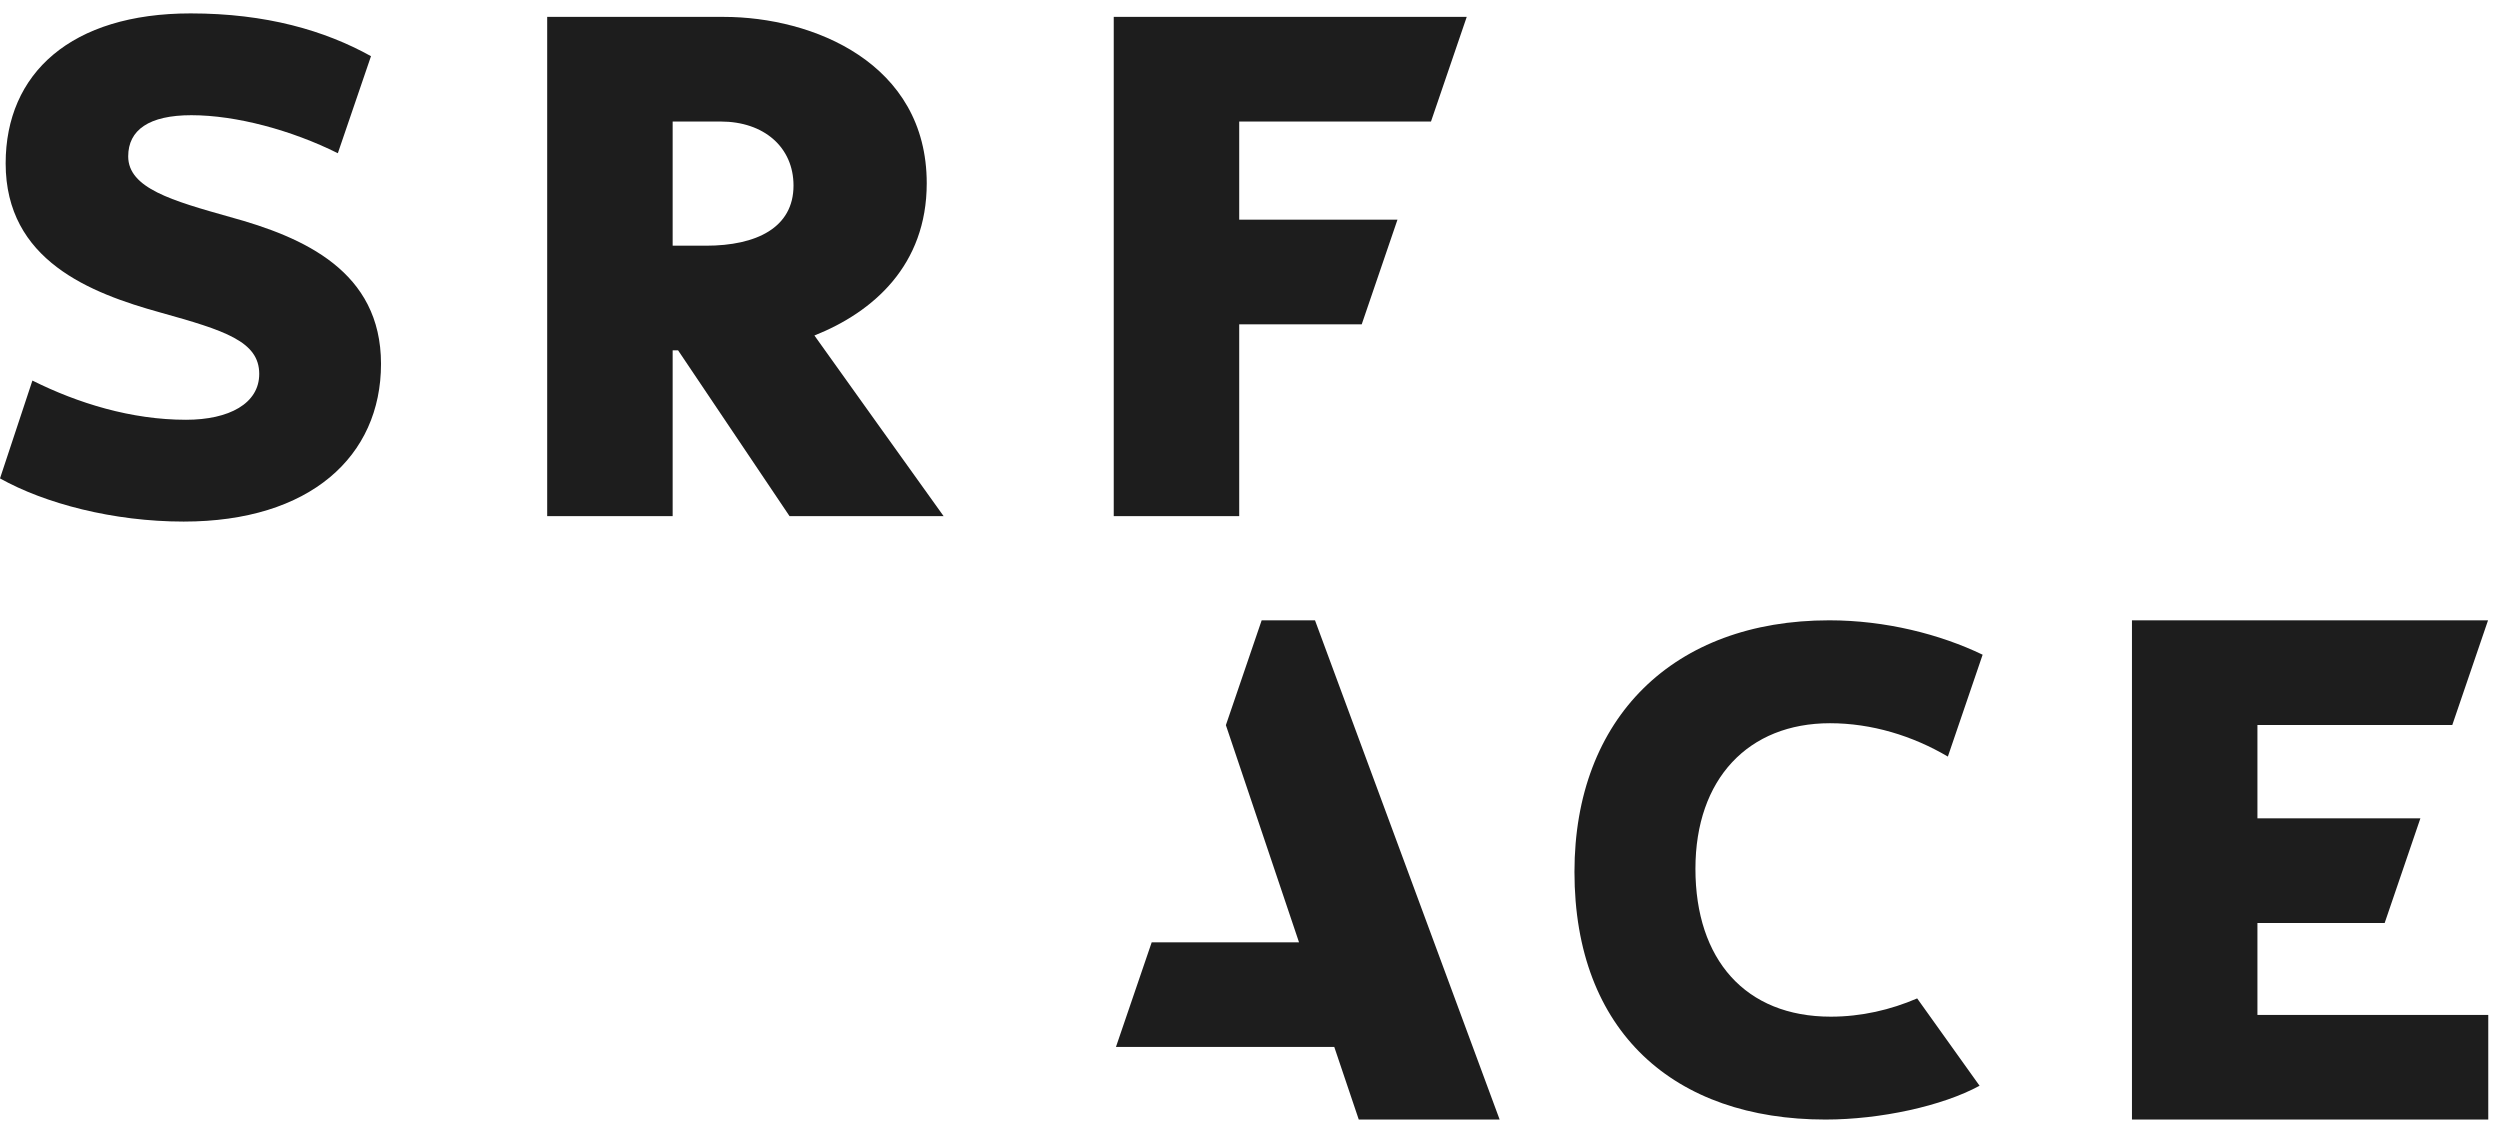
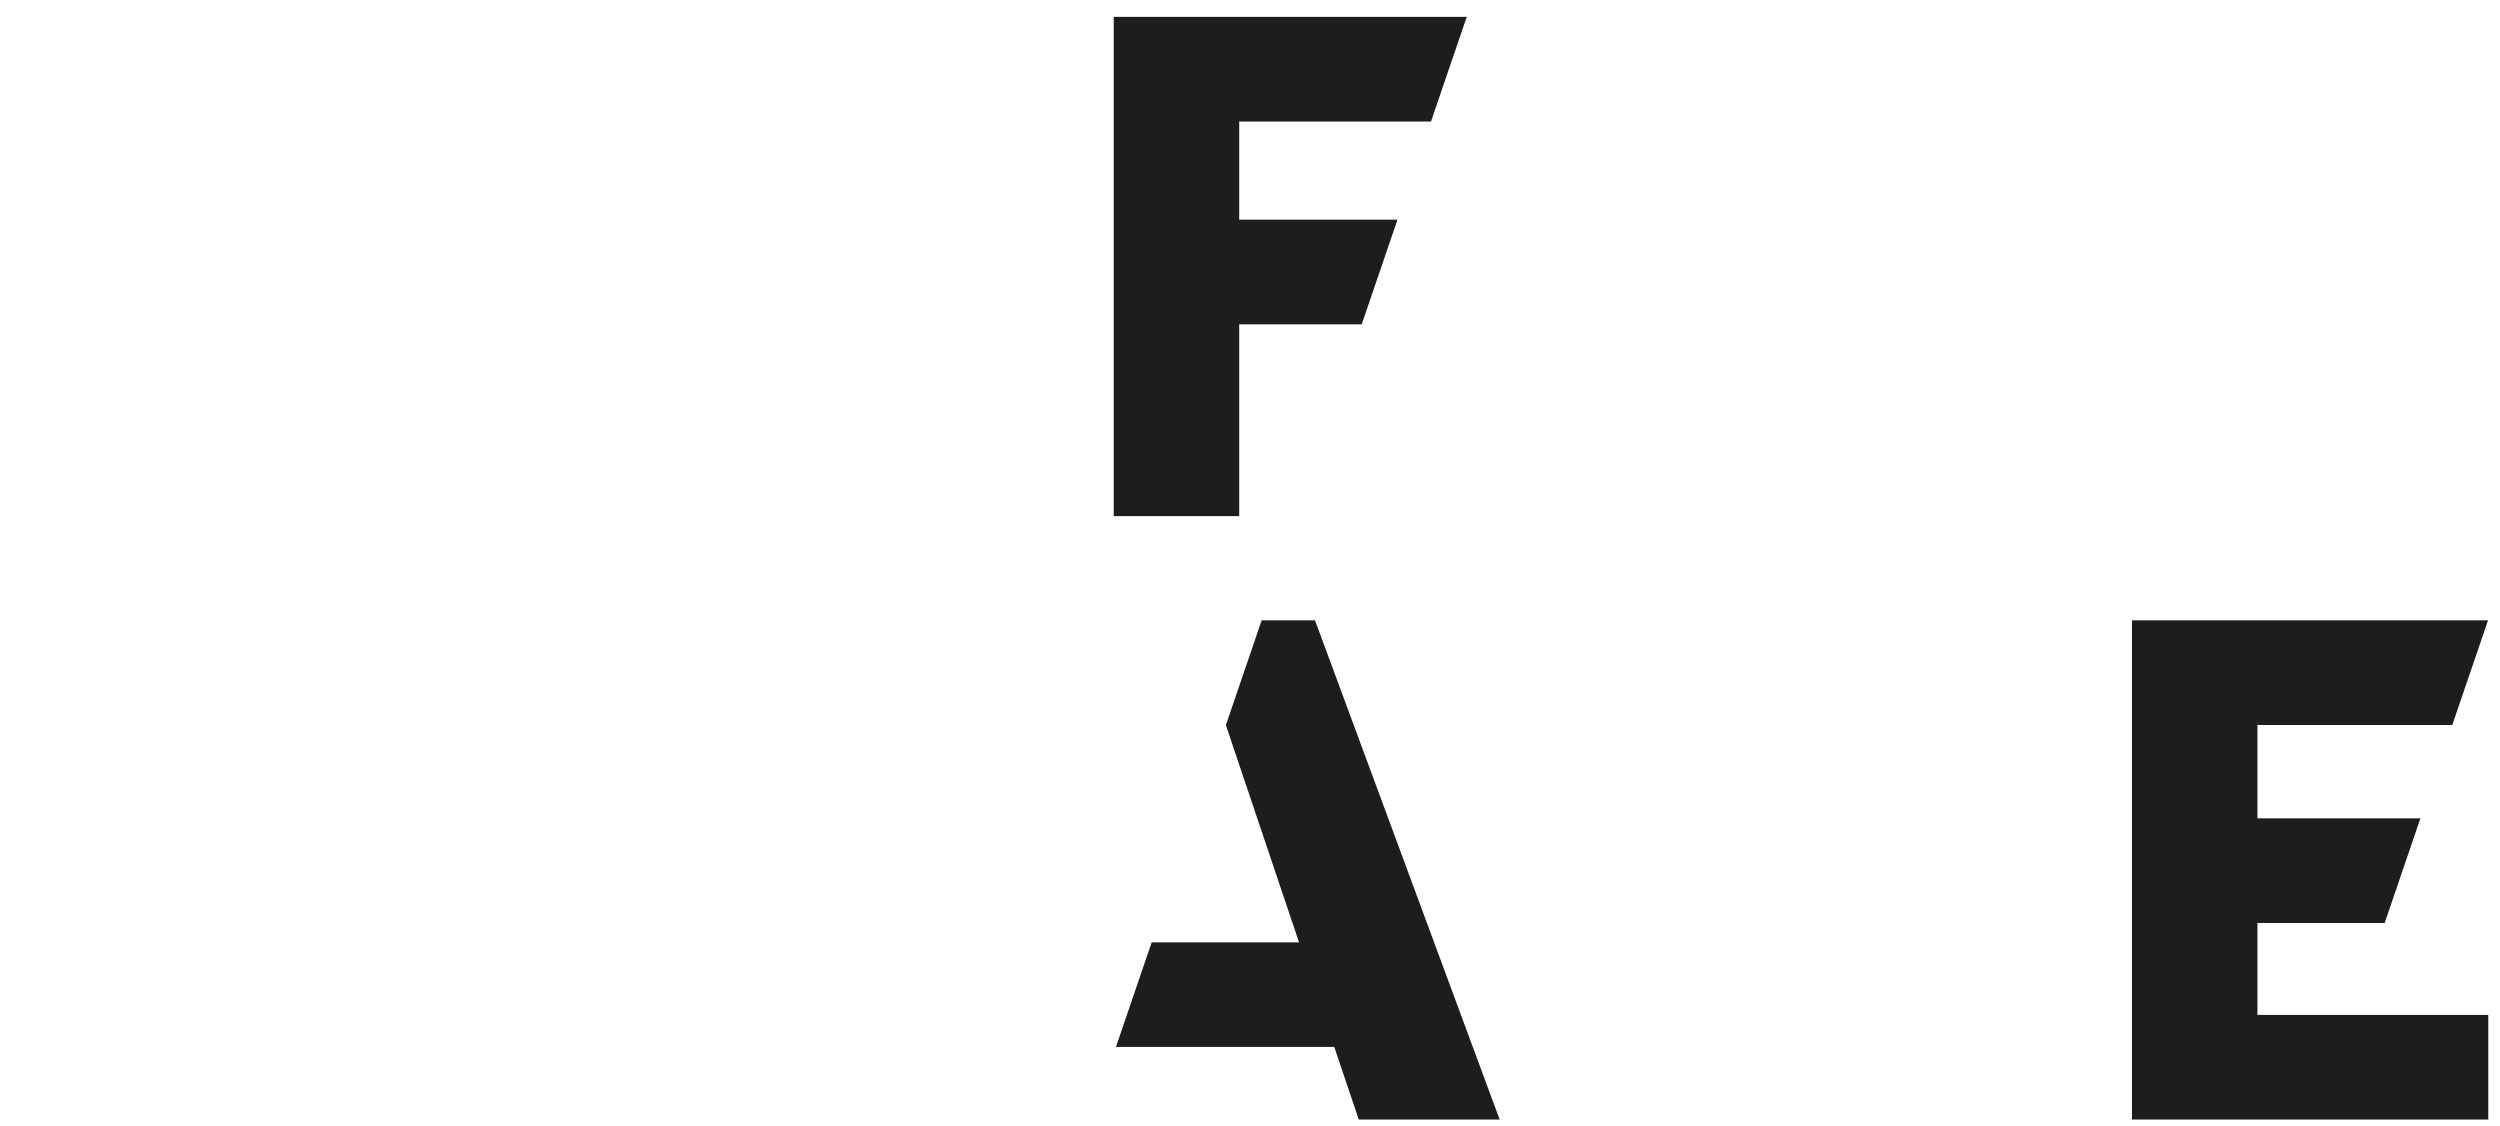
<svg xmlns="http://www.w3.org/2000/svg" width="111px" height="50px" viewBox="0 0 111 50" version="1.1">
  <title>LOGO</title>
  <desc>Created with Sketch.</desc>
  <defs />
  <g id="Write-review" stroke="none" stroke-width="1" fill="none" fill-rule="evenodd" transform="translate(-644, -27)">
    <g id="LOGO" transform="translate(644, 27)" fill="#1D1D1D">
-       <path d="M29.866,5.396 L31.998,5.396 C33.924,5.396 35.232,6.54 35.232,8.239 C35.232,10.112 33.581,10.909 31.345,10.909 L29.866,10.909 L29.866,5.396 Z M29.866,22.917 L29.866,15.555 L30.107,15.555 L35.056,22.917 L41.897,22.917 C40.129,20.456 37.759,17.131 36.16,14.896 C38.774,13.856 41.147,11.776 41.147,8.136 C41.147,2.796 36.091,0.75 32.136,0.75 L24.295,0.75 L24.295,22.917 L29.866,22.917 Z" id="Fill-1" />
      <polygon id="Fill-3" points="62.048 9.753 55.021 9.753 55.021 5.396 63.536 5.396 65.123 0.75 49.45 0.75 49.45 22.917 55.021 22.917 55.021 14.399 60.461 14.399" />
      <polygon id="Fill-5" points="58.386 27.542 56.018 27.542 54.429 32.196 57.677 41.84 51.135 41.84 49.548 46.485 59.242 46.485 60.329 49.708 66.584 49.708" />
-       <path d="M10.209,9.634 C7.643,8.91 5.692,8.357 5.692,6.943 C5.692,5.77 6.616,5.115 8.498,5.115 C10.486,5.115 12.953,5.782 15,6.803 L16.47,2.501 L16.471,2.493 C14.419,1.354 11.818,0.595 8.464,0.595 C3.16,0.595 0.251,3.251 0.251,7.254 C0.251,11.566 4.015,13.015 7.129,13.878 C9.97,14.671 11.51,15.154 11.51,16.603 C11.51,17.915 10.175,18.638 8.259,18.638 C5.829,18.638 3.457,17.904 1.439,16.897 L-0,21.241 C1.987,22.354 5.021,23.158 8.156,23.158 C13.768,23.158 16.917,20.26 16.917,16.155 C16.917,12.049 13.495,10.531 10.209,9.634" id="Fill-7" />
      <polygon id="Fill-10" points="100.23 40.981 105.879 40.981 107.465 36.335 100.23 36.335 100.23 32.189 108.882 32.189 110.469 27.542 94.659 27.542 94.659 49.708 110.479 49.708 110.479 45.062 100.23 45.062" />
-       <path d="M85.122,44.329 C83.941,44.837 82.645,45.14 81.286,45.14 C77.493,45.14 75.277,42.602 75.277,38.575 C75.277,34.581 77.627,32.111 81.252,32.111 C83.104,32.111 84.923,32.67 86.485,33.592 L88.029,29.069 C86.135,28.158 83.711,27.542 81.219,27.542 C74.304,27.542 69.906,31.874 69.906,38.711 C69.906,45.817 74.338,49.708 81.051,49.708 C83.483,49.708 86.243,49.108 87.893,48.207 C86.971,46.917 86.003,45.561 85.122,44.329" id="Fill-12" />
    </g>
  </g>
</svg>